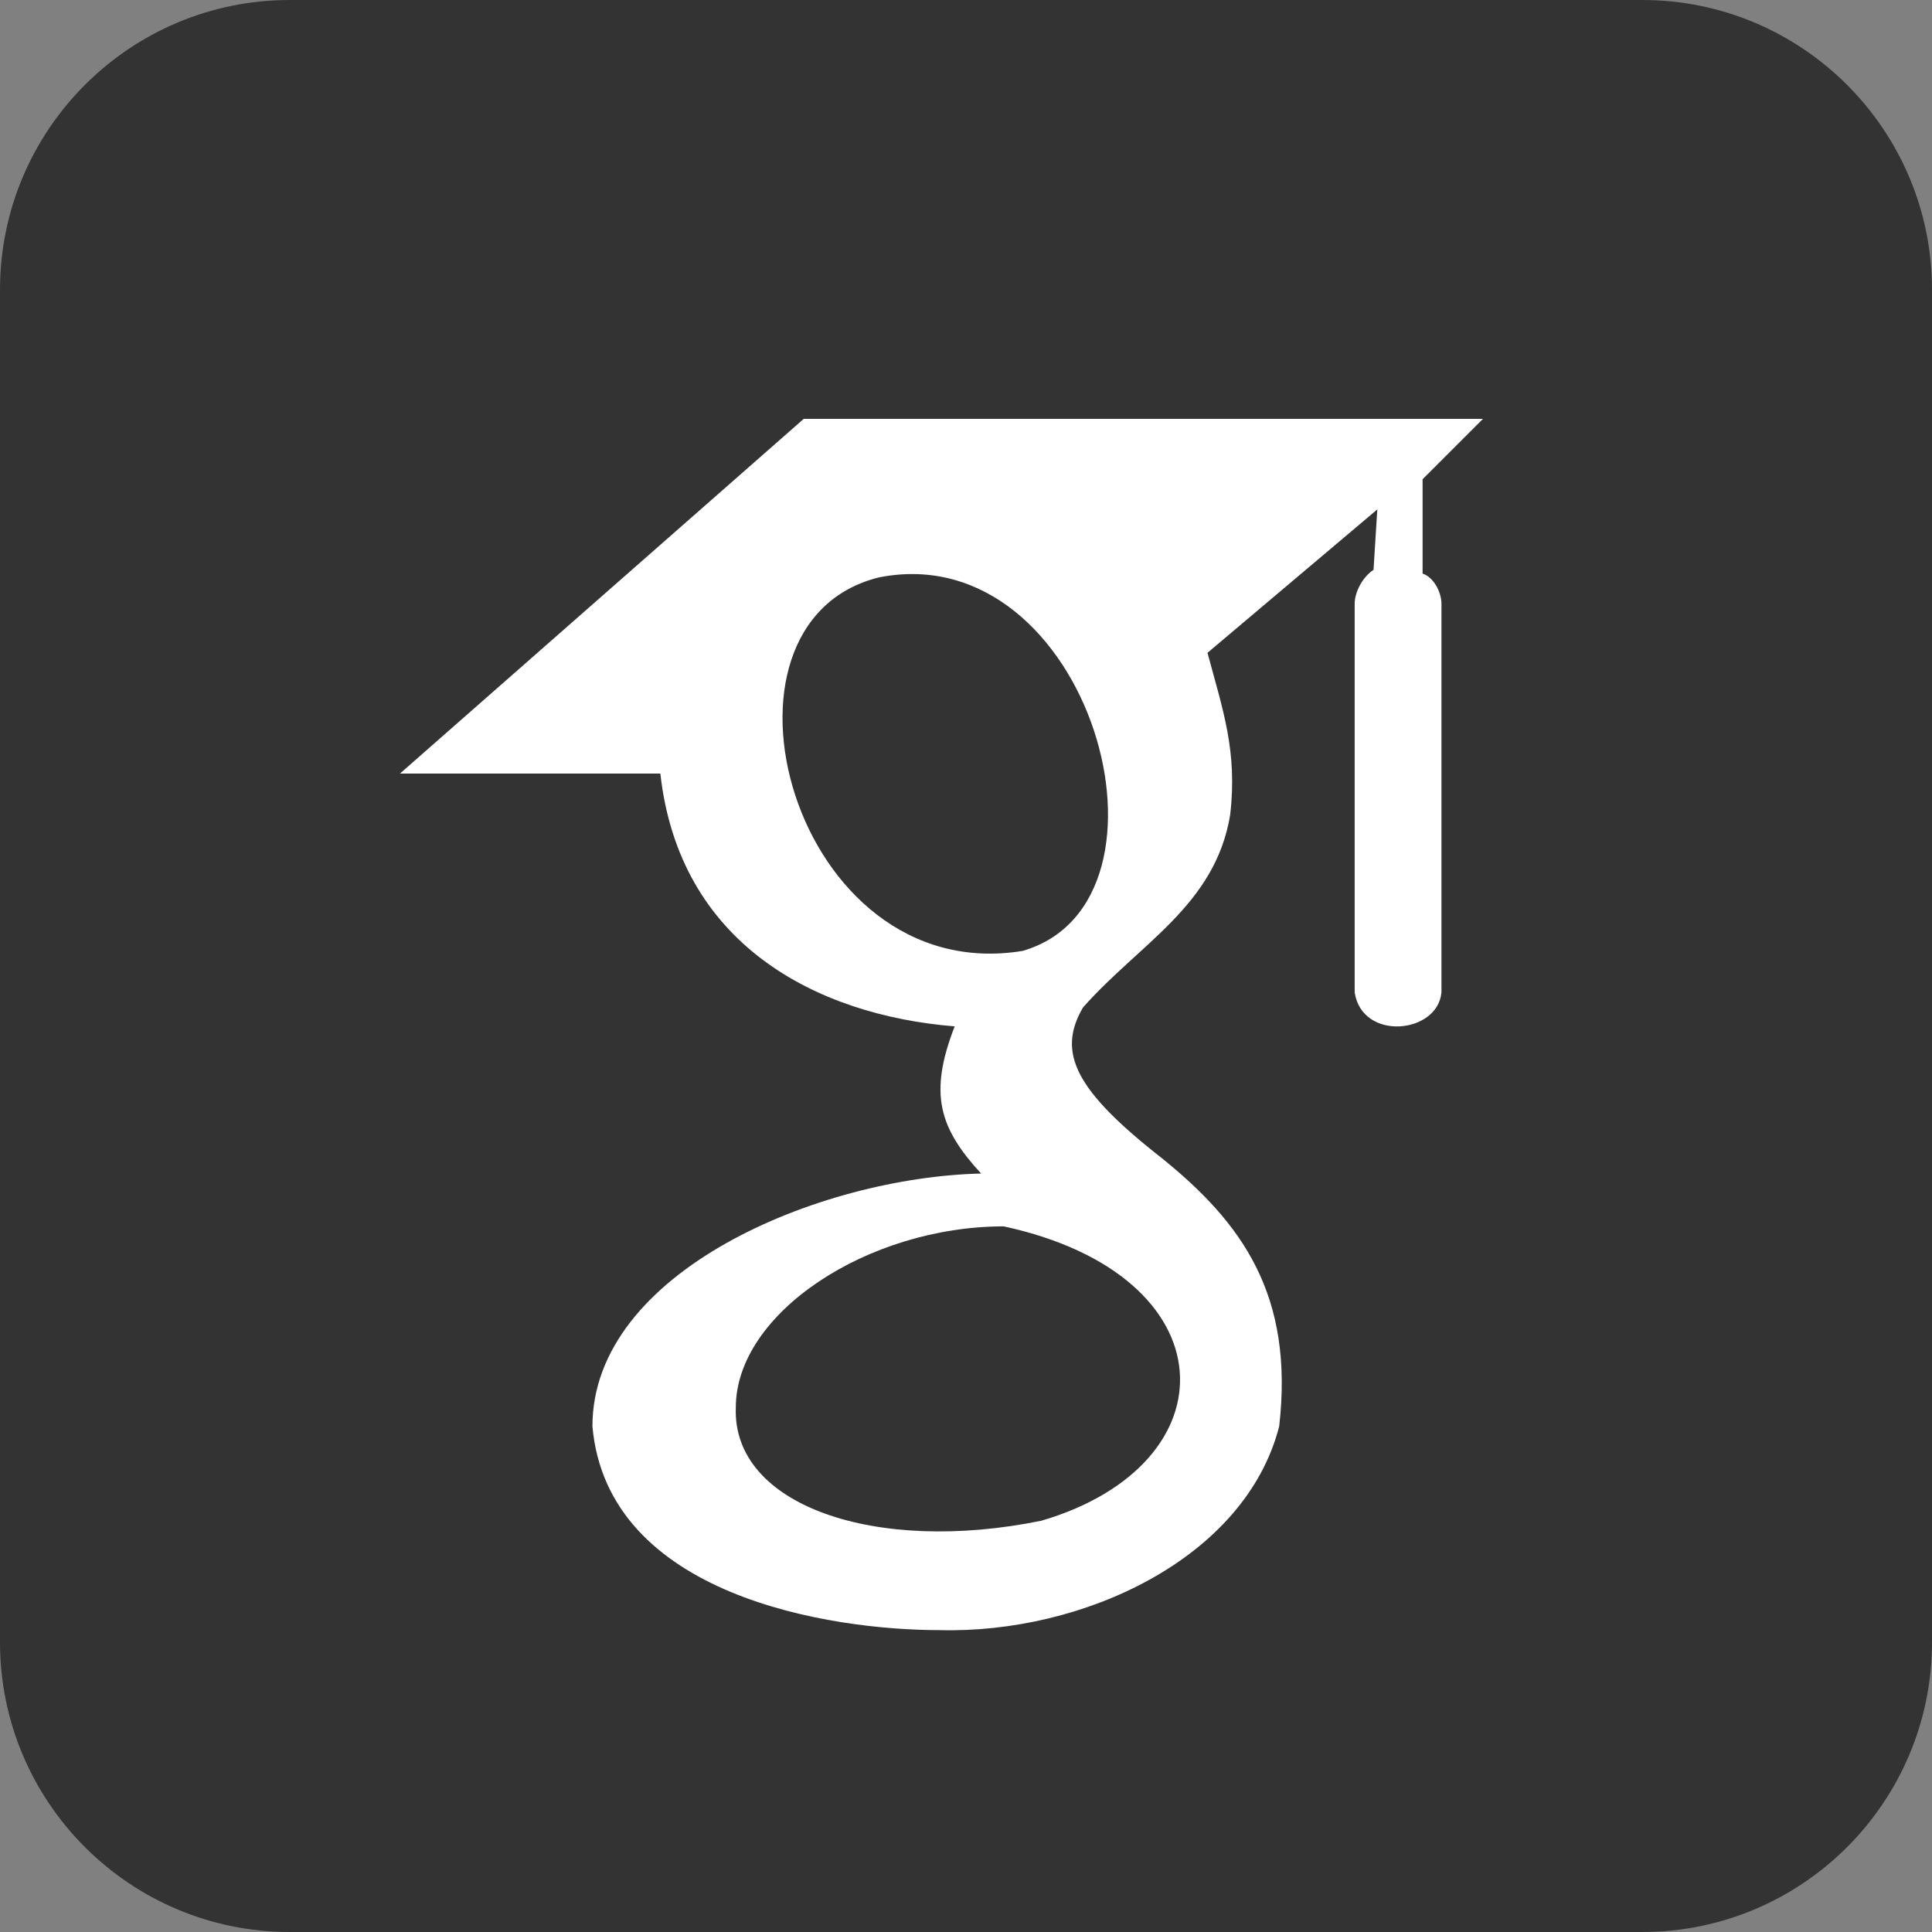
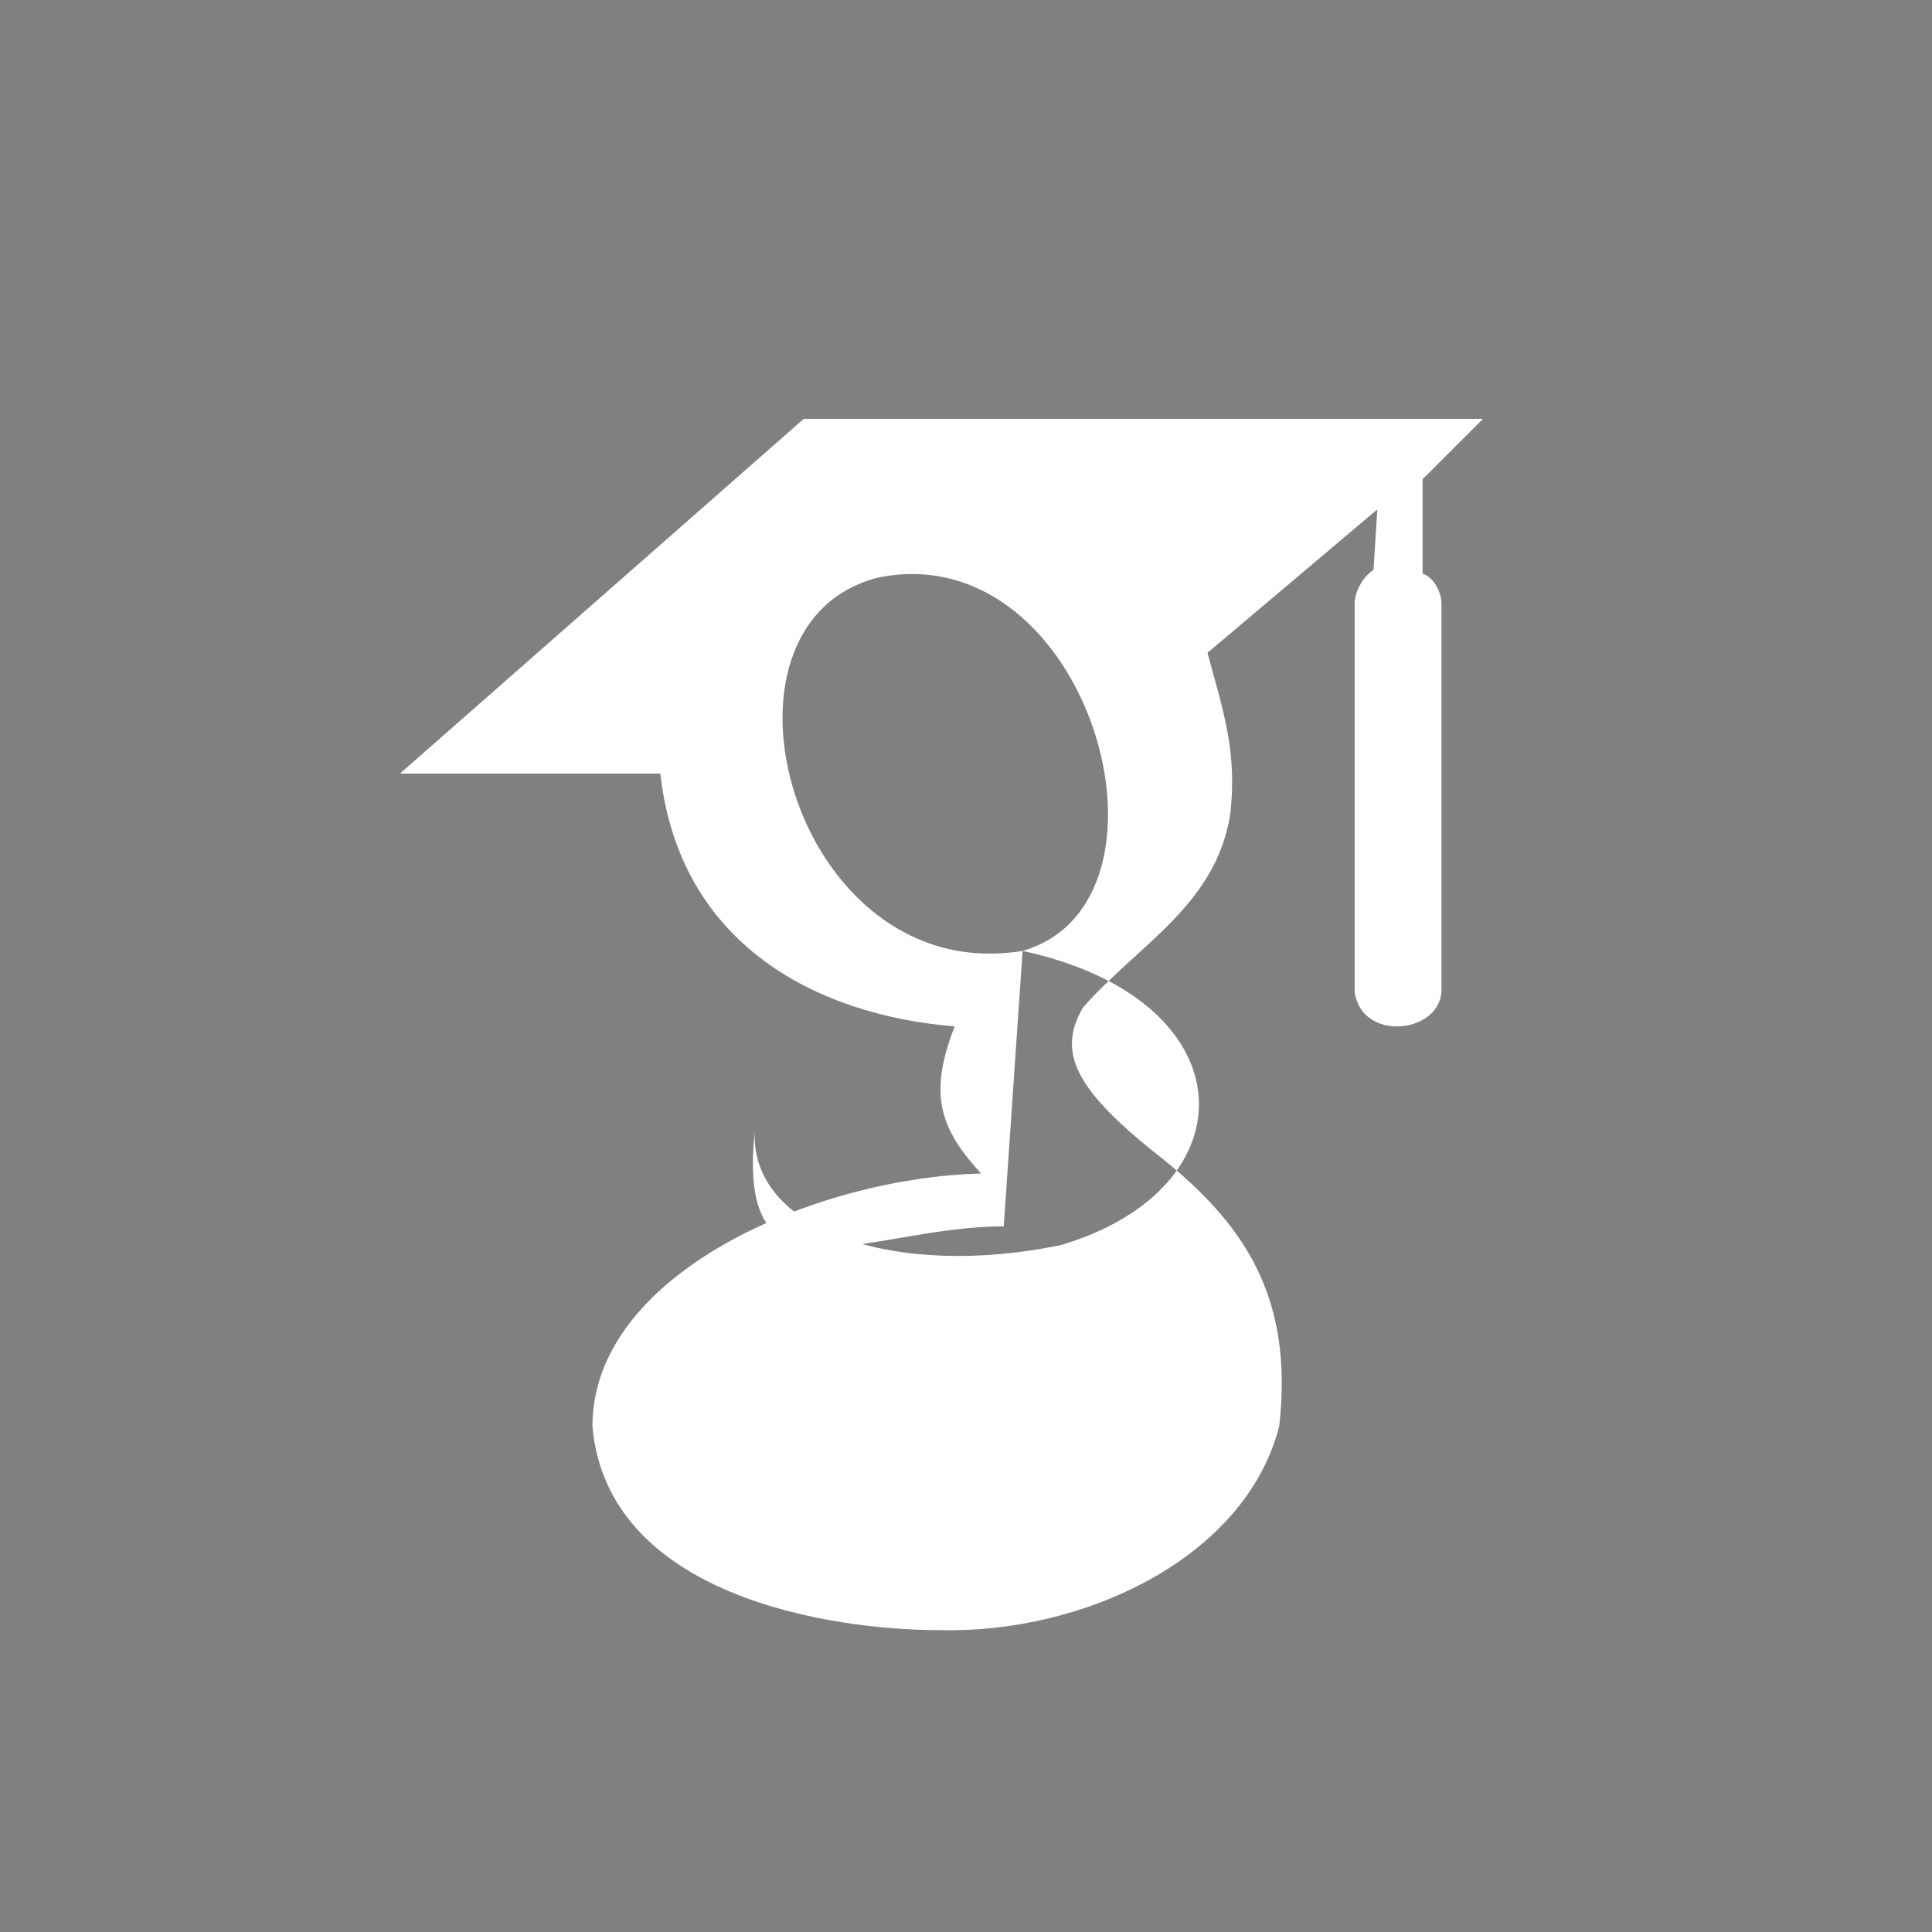
<svg xmlns="http://www.w3.org/2000/svg" version="1.1" id="Layer_1" x="0px" y="0px" viewBox="0 0 512 512" style="enable-background:new 0 0 512 512;" xml:space="preserve">
  <rect x="0" y="0" width="512" height="512" fill="#808080" stroke="none" />
  <style type="text/css">
	.st0{fill:#333333;}
	.st1{fill:#FFFFFF;}
</style>
-   <path class="st0" d="M76.8,0h358.4C477.6,0,512,34.4,512,76.8v358.4c0,42.4-34.4,76.8-76.8,76.8H76.8C34.4,512,0,477.6,0,435.2V76.8  C0,34.4,34.4,0,76.8,0z" />
-   <path class="st1" d="M213,111l-107,94h69c5,45,41,64,78,67c-7,18-4,27,7,39c-43,1-103,26-103,67c4,45,63,54,92,54c38,1,81-19,90-54  c4-35-10-54-31-71c-23-18-28-28-21-40c15-17,35-27,39-51c2-17-2-28-6-43l45-38l-1,16c-3,2-5,6-5,9v103c2,13,22,11,23,0V160  c0-3-2-7-5-8v-25l16-16H213z M271,252c-61,10-87-87-38-99C289,142,316,239,271,252z M266,325c60,13,61,63,10,78c-44,9-82-4-81-30  C195,348,230,325,266,325z" />
+   <path class="st1" d="M213,111l-107,94h69c5,45,41,64,78,67c-7,18-4,27,7,39c-43,1-103,26-103,67c4,45,63,54,92,54c38,1,81-19,90-54  c4-35-10-54-31-71c-23-18-28-28-21-40c15-17,35-27,39-51c2-17-2-28-6-43l45-38l-1,16c-3,2-5,6-5,9v103c2,13,22,11,23,0V160  c0-3-2-7-5-8v-25l16-16H213z M271,252c-61,10-87-87-38-99C289,142,316,239,271,252z c60,13,61,63,10,78c-44,9-82-4-81-30  C195,348,230,325,266,325z" />
</svg>